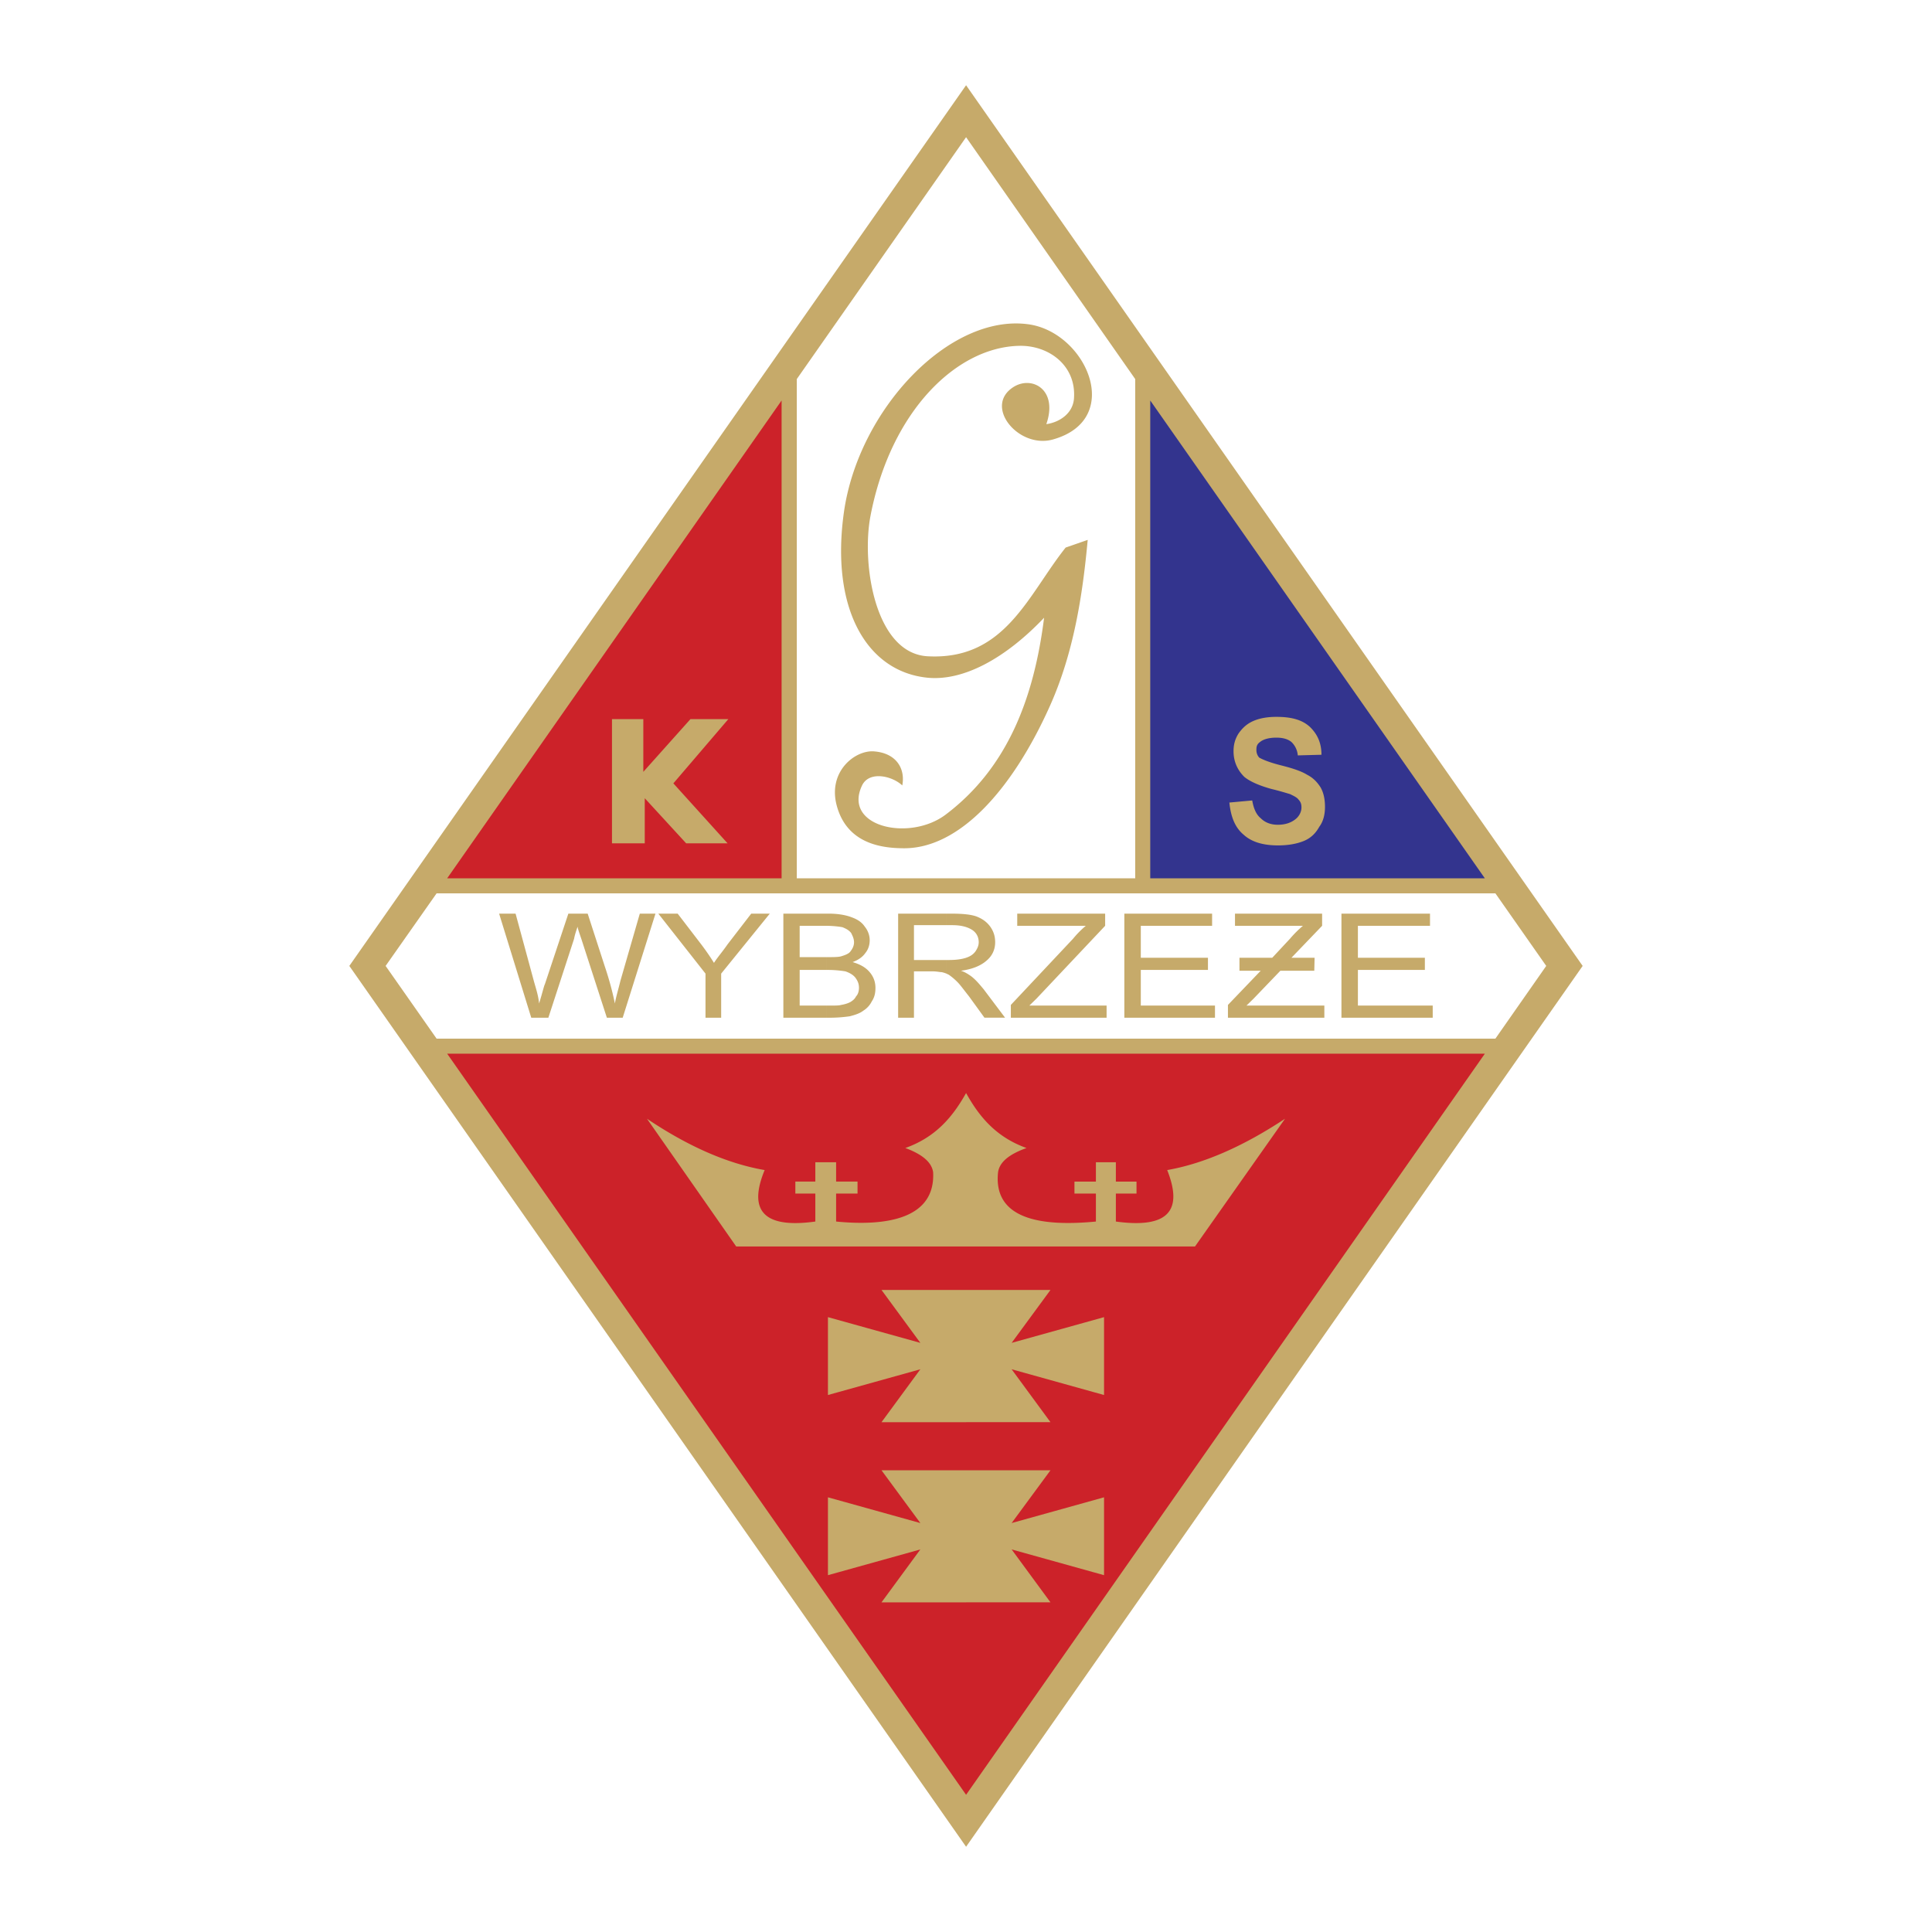
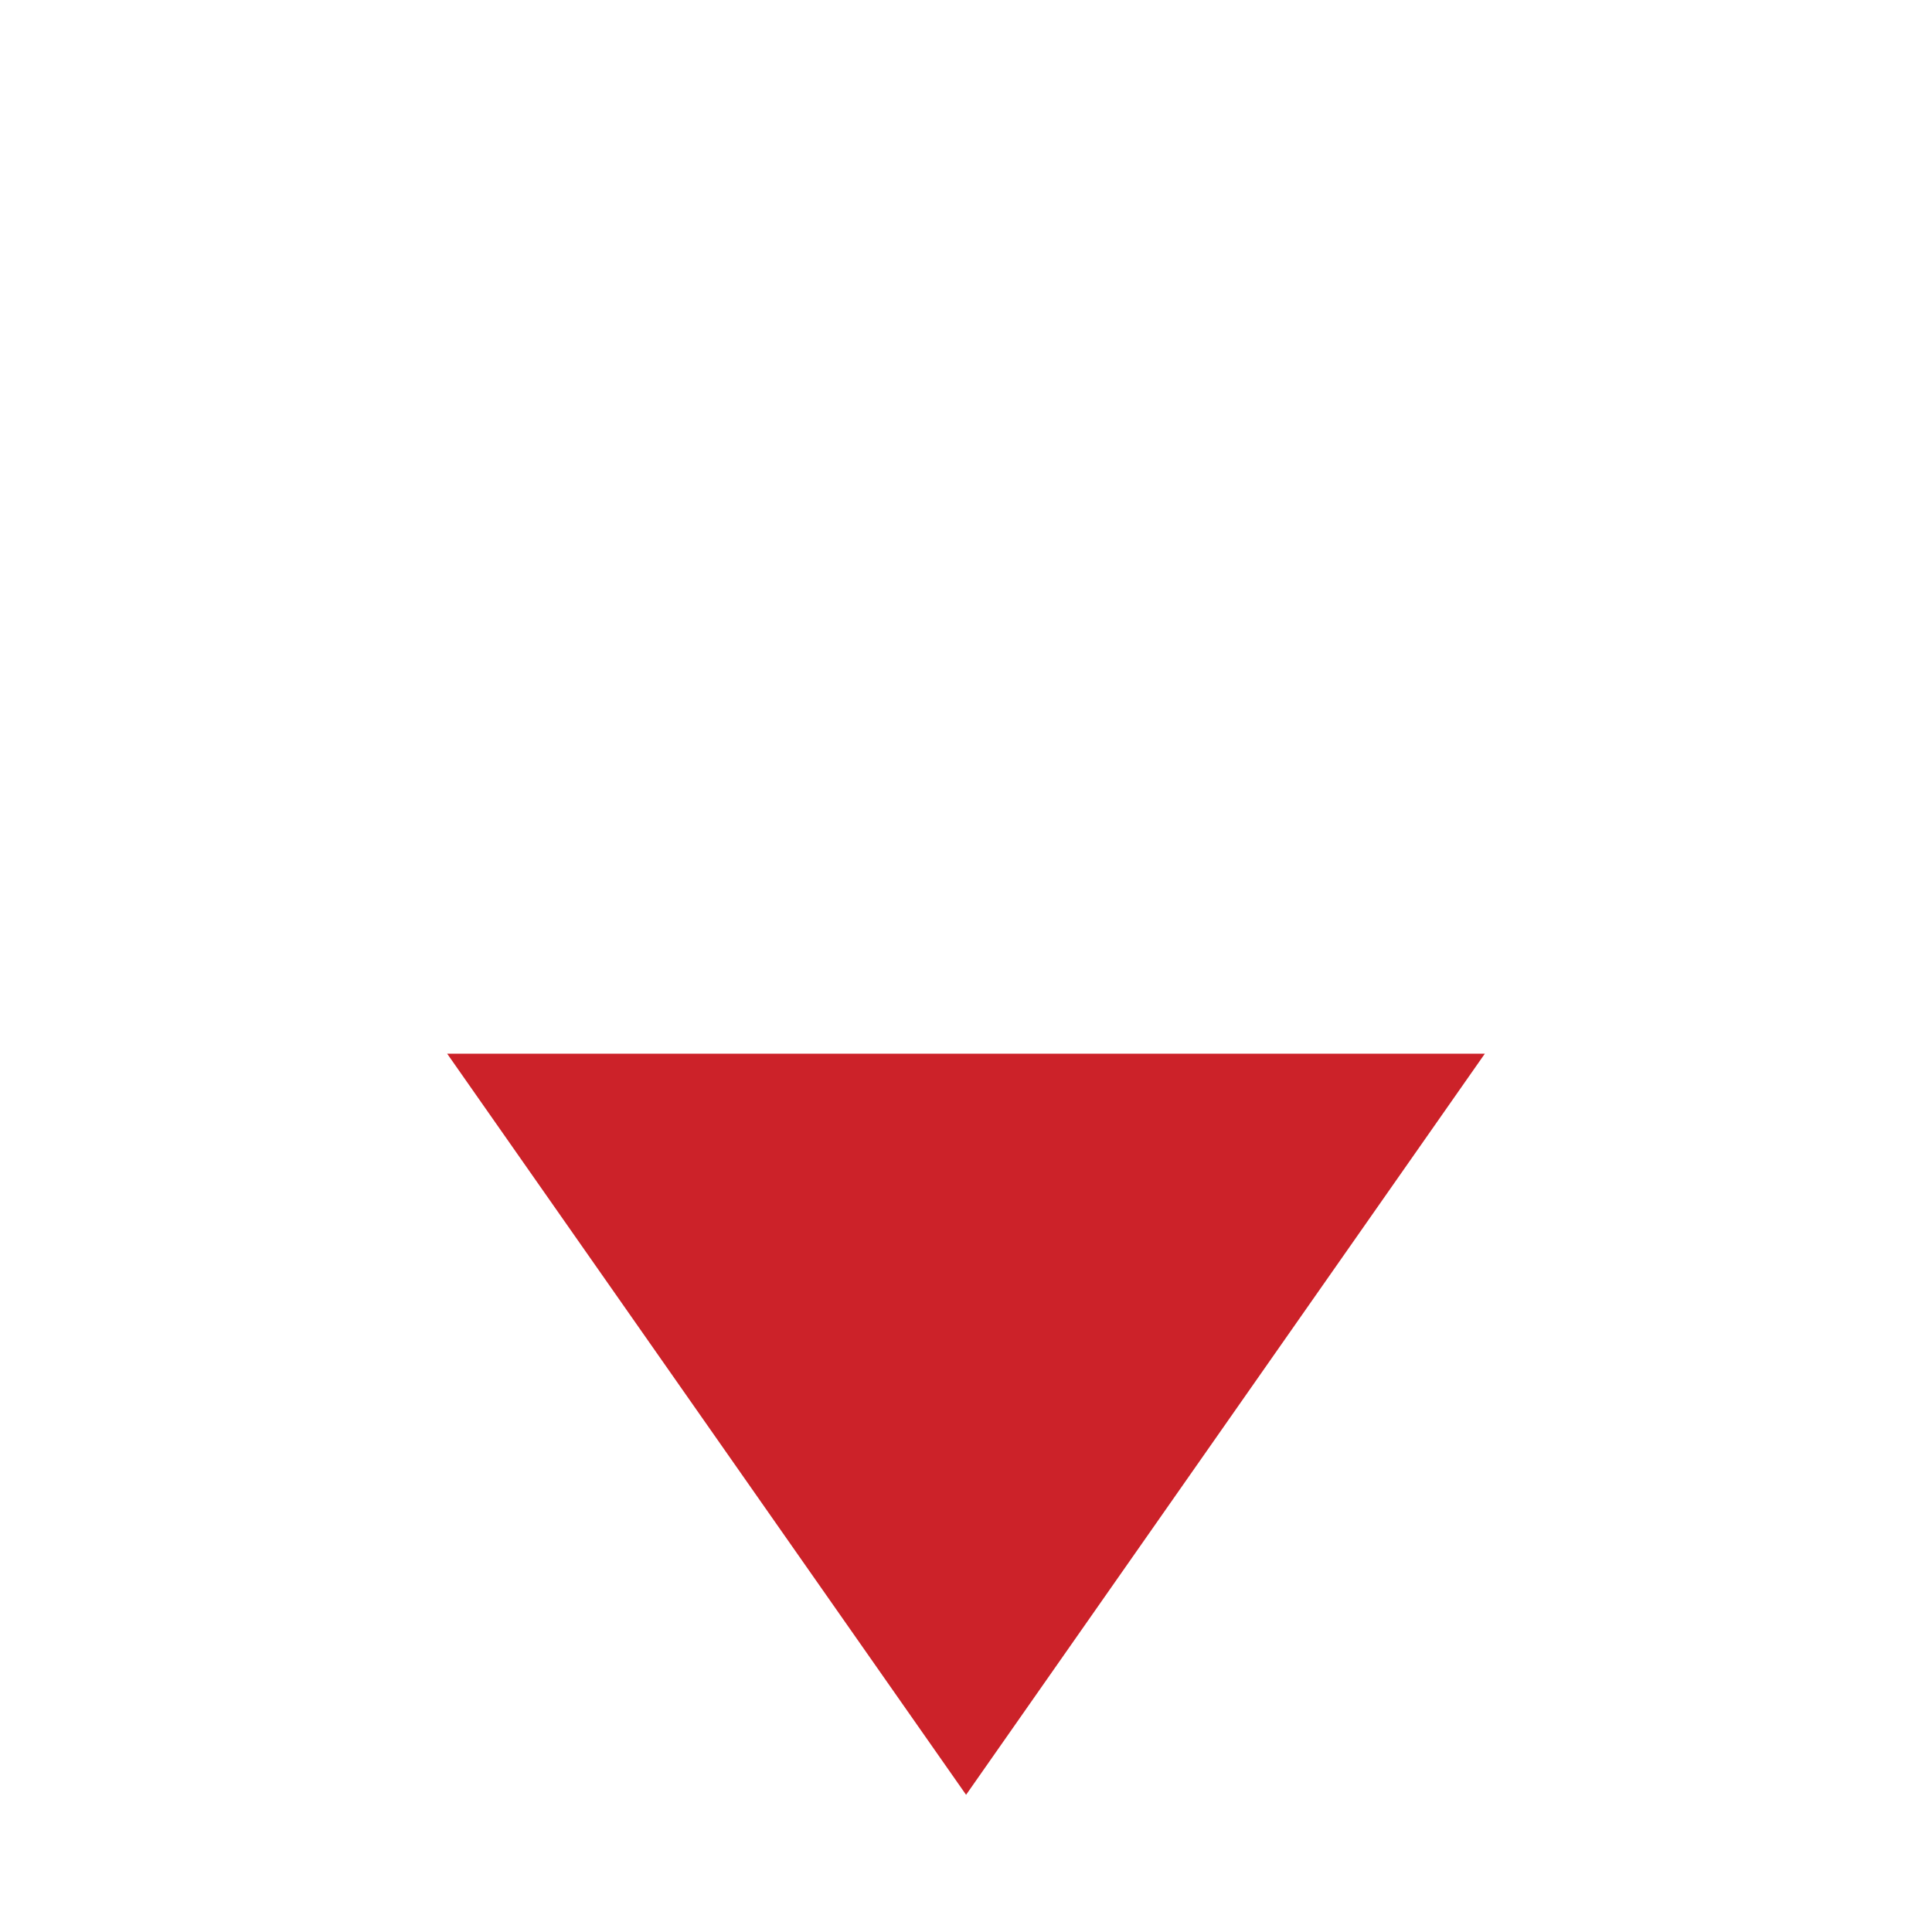
<svg xmlns="http://www.w3.org/2000/svg" width="2500" height="2500" viewBox="0 0 192.756 192.756">
  <g fill-rule="evenodd" clip-rule="evenodd">
-     <path fill="#fff" d="M0 0h192.756v192.756H0V0z" />
-     <path d="M96.386 8.504c20.495 29.299 41.006 58.583 61.516 87.866-20.51 29.284-41.021 58.583-61.516 87.882-20.512-29.299-41.022-58.598-61.534-87.882C55.364 67.087 75.875 37.803 96.386 8.504z" fill="#c6aa6a" />
-     <path fill="#cc2229" d="M77.98 87.63H44.614L77.98 39.957V87.63z" />
-     <path fill="#33348e" d="M114.76 87.63h33.383L114.76 39.957V87.63z" />
-     <path fill="#fff" d="M113.26 87.63H79.496V37.819l16.89-24.131 16.874 24.131V87.63zM38.473 96.37l5.088-7.241h105.634l5.073 7.241-5.073 7.257H43.561l-5.088-7.257z" />
+     <path fill="#fff" d="M113.26 87.63H79.496V37.819V87.63zM38.473 96.37l5.088-7.241h105.634l5.073 7.241-5.073 7.257H43.561l-5.088-7.257z" />
    <path fill="#cc2229" d="M96.386 179.068l-51.772-73.941h103.529l-51.757 73.941z" />
-     <path d="M96.386 109.051c-1.356 2.424-3.062 4.418-6.061 5.486 1.707.637 2.632 1.42 2.775 2.424.224 4.625-4.625 5.406-9.681 4.912v-2.791h2.137v-1.195h-2.137v-1.93h-2.074v1.93h-1.993v1.195h1.993v2.791c-5.056.703-6.762-1.004-5.056-5.135-3.7-.639-7.608-2.346-11.739-5.121l8.9 12.744H119.226l8.979-12.744c-4.195 2.775-8.119 4.482-11.754 5.121 1.643 4.131 0 5.838-5.121 5.135v-2.791h2.059v-1.195h-2.059v-1.93h-1.992v1.93h-2.139v1.195h2.139v2.791c-5.137.494-10.273-.08-9.762-4.912.143-1.004 1.068-1.787 2.838-2.424-2.982-1.068-4.687-3.062-6.028-5.486zM133.836 101.537V91.155h8.836v1.212h-7.193v3.19h6.681v1.213h-6.681v3.556h7.464v1.211h-9.107zM122.512 101.537v-1.275l3.27-3.412h-2.121v-1.293h3.27l1.77-1.898c.432-.51.861-.925 1.293-1.292h-6.779v-1.212h8.693v1.212l-3.062 3.19h2.312l-.031 1.293h-3.383l-2.662 2.773-.719.703h7.768v1.211h-9.619zM112.176 101.537V91.155h8.756v1.212h-7.114v3.19h6.7v1.213h-6.7v3.556h7.401v1.211h-9.043zM100.852 101.537v-1.275l6.205-6.603a9.89 9.89 0 0 1 1.275-1.292h-6.842v-1.212h8.771v1.212l-6.842 7.256-.719.703h7.705v1.211h-9.553zM94.424 91.155h.526c1.068 0 1.93.08 2.489.287.557.223.988.51 1.355 1.004.35.495.494.989.494 1.563 0 .718-.287 1.356-.861 1.834-.559.494-1.404.861-2.552 1.006.431.143.718.35.941.494.494.35.91.861 1.324 1.355l2.137 2.838H98.22L96.673 99.4c-.51-.639-.861-1.133-1.148-1.42a6.17 6.17 0 0 0-.845-.717c-.08-.049-.176-.08-.255-.127V95.78h.255c.702 0 1.276-.08 1.707-.223.431-.144.702-.334.924-.622.191-.287.336-.574.336-.925 0-.494-.207-.925-.623-1.212-.43-.287-1.068-.494-1.993-.494h-.606v-1.149h-.001zm-4.817 10.382V91.155h4.817v1.148h-3.238v3.477h3.238v1.357a3.047 3.047 0 0 0-.463-.145c-.207 0-.494-.08-.925-.08h-1.85v4.625h-1.579zM82.494 91.155h.208c.925 0 1.707.144 2.281.367.574.208 1.005.495 1.292.925.351.431.494.925.494 1.356 0 .494-.143.925-.431 1.276-.287.415-.717.702-1.275.909.701.208 1.275.495 1.706 1.005.351.414.574.926.574 1.562 0 .494-.08.926-.366 1.355a2.267 2.267 0 0 1-.846.926c-.367.287-.861.43-1.355.559-.574.08-1.212.143-1.994.143h-.288v-1.211h.288c.558 0 .925 0 1.132-.064.367-.064.638-.143.925-.287.224-.143.431-.287.574-.574.208-.207.287-.559.287-.846 0-.43-.144-.717-.351-1.004-.223-.287-.574-.494-1.004-.639a10.806 10.806 0 0 0-1.787-.143h-.064v-1.277c.67 0 1.148 0 1.42-.08.431-.127.781-.271.925-.479.224-.287.367-.574.367-.925 0-.351-.144-.638-.288-.925-.223-.287-.51-.431-.861-.574-.319-.064-.846-.127-1.563-.144v-1.211zm-4.338 10.382V91.155h4.338v1.212h-2.711v3.126h2.712v1.277h-2.711v3.557h2.711v1.211h-4.339v-.001zM70.388 101.537v-4.4l-4.705-5.982h1.93l2.408 3.142c.431.575.862 1.196 1.213 1.77.366-.574.861-1.132 1.355-1.849l2.36-3.062H76.8l-4.849 5.982v4.4h-1.563v-.001zM53.003 101.537l-3.206-10.382h1.643l1.851 6.826c.207.719.43 1.42.494 2.139.351-1.133.494-1.787.574-1.914l2.345-7.05h1.93l1.707 5.263c.43 1.275.781 2.568 1.004 3.701.127-.719.351-1.42.558-2.281l1.93-6.683h1.563l-3.27 10.382h-1.579l-2.552-7.878c-.224-.654-.367-1.068-.367-1.212-.144.431-.287.846-.351 1.212l-2.568 7.878h-1.706v-.001zM122.654 80.07l2.281-.208c.145.845.414 1.419.846 1.771.43.431 1.004.654 1.707.654.781 0 1.355-.223 1.785-.574.352-.287.574-.718.574-1.148 0-.351-.08-.558-.287-.781-.143-.208-.43-.351-.861-.559-.287-.08-.924-.287-1.85-.51-1.275-.351-2.201-.781-2.711-1.212-.703-.702-1.068-1.563-1.068-2.552 0-.654.143-1.212.51-1.786.352-.494.781-.925 1.42-1.212.637-.287 1.418-.431 2.344-.431 1.5 0 2.568.287 3.35 1.005.719.701 1.148 1.562 1.148 2.775l-2.361.064a2.075 2.075 0 0 0-.637-1.34c-.352-.287-.846-.431-1.5-.431-.701 0-1.275.144-1.627.431-.287.207-.367.415-.367.781 0 .287.08.559.287.782.367.208 1.068.495 2.217.782 1.133.287 1.994.574 2.553.925.574.287 1.006.718 1.355 1.276.287.51.432 1.148.432 1.93 0 .718-.145 1.419-.574 1.994-.352.638-.846 1.132-1.564 1.419-.717.287-1.562.431-2.566.431-1.484 0-2.633-.351-3.414-1.069-.863-.719-1.277-1.788-1.422-3.207zM61.058 84.137V71.744h3.126v5.263l4.705-5.263h3.78l-5.487 6.412 5.407 5.981h-4.131l-4.131-4.498v4.498h-3.269zM107.152 39.75c-.111 1.531-1.484 2.392-2.76 2.567 1.195-3.445-1.436-4.88-3.285-3.7-3.016 1.93.525 6.188 3.939 5.231 7.178-2.01 3.301-10.75-2.488-11.5-7.879-1.037-16.907 8.533-18.358 18.741-1.356 9.602 2.249 15.901 8.31 16.524 3.588.367 7.798-1.915 11.66-5.981-.99 7.831-3.541 14.896-9.81 19.634-3.604 2.727-10.255 1.228-8.374-2.855.686-1.531 2.999-1.021 4.035-.048.319-1.674-.59-3.222-2.807-3.397-1.883-.16-4.61 1.978-3.749 5.343 1.021 3.956 4.641 4.307 6.683 4.322 5.566.048 10.862-5.854 14.594-14.179 2.375-5.295 3.27-11.037 3.779-16.587l-2.201.766c-3.779 4.753-6.045 11.26-13.764 10.846-5.248-.287-6.619-9.188-5.71-13.988 2.01-10.494 8.629-16.906 14.914-16.986 2.904-.033 5.631 1.976 5.392 5.247zM96.386 128.699h8.42l-3.875 5.279 9.219-2.566v7.768-.287.287l-9.219-2.568 3.875 5.279h-8.42v-13.192h-8.438l3.876 5.279-9.219-2.566v7.768-.287.287l9.219-2.568-3.876 5.279h8.438v-13.192zM96.386 146.691h8.42l-3.875 5.264 9.219-2.568v7.768-.287.287l-9.219-2.568 3.875 5.279h-8.42v-13.175h-8.438l3.876 5.264-9.219-2.568v7.768-.287.287l9.219-2.568-3.876 5.279h8.438v-13.175z" fill="#c6aa6a" />
  </g>
</svg>